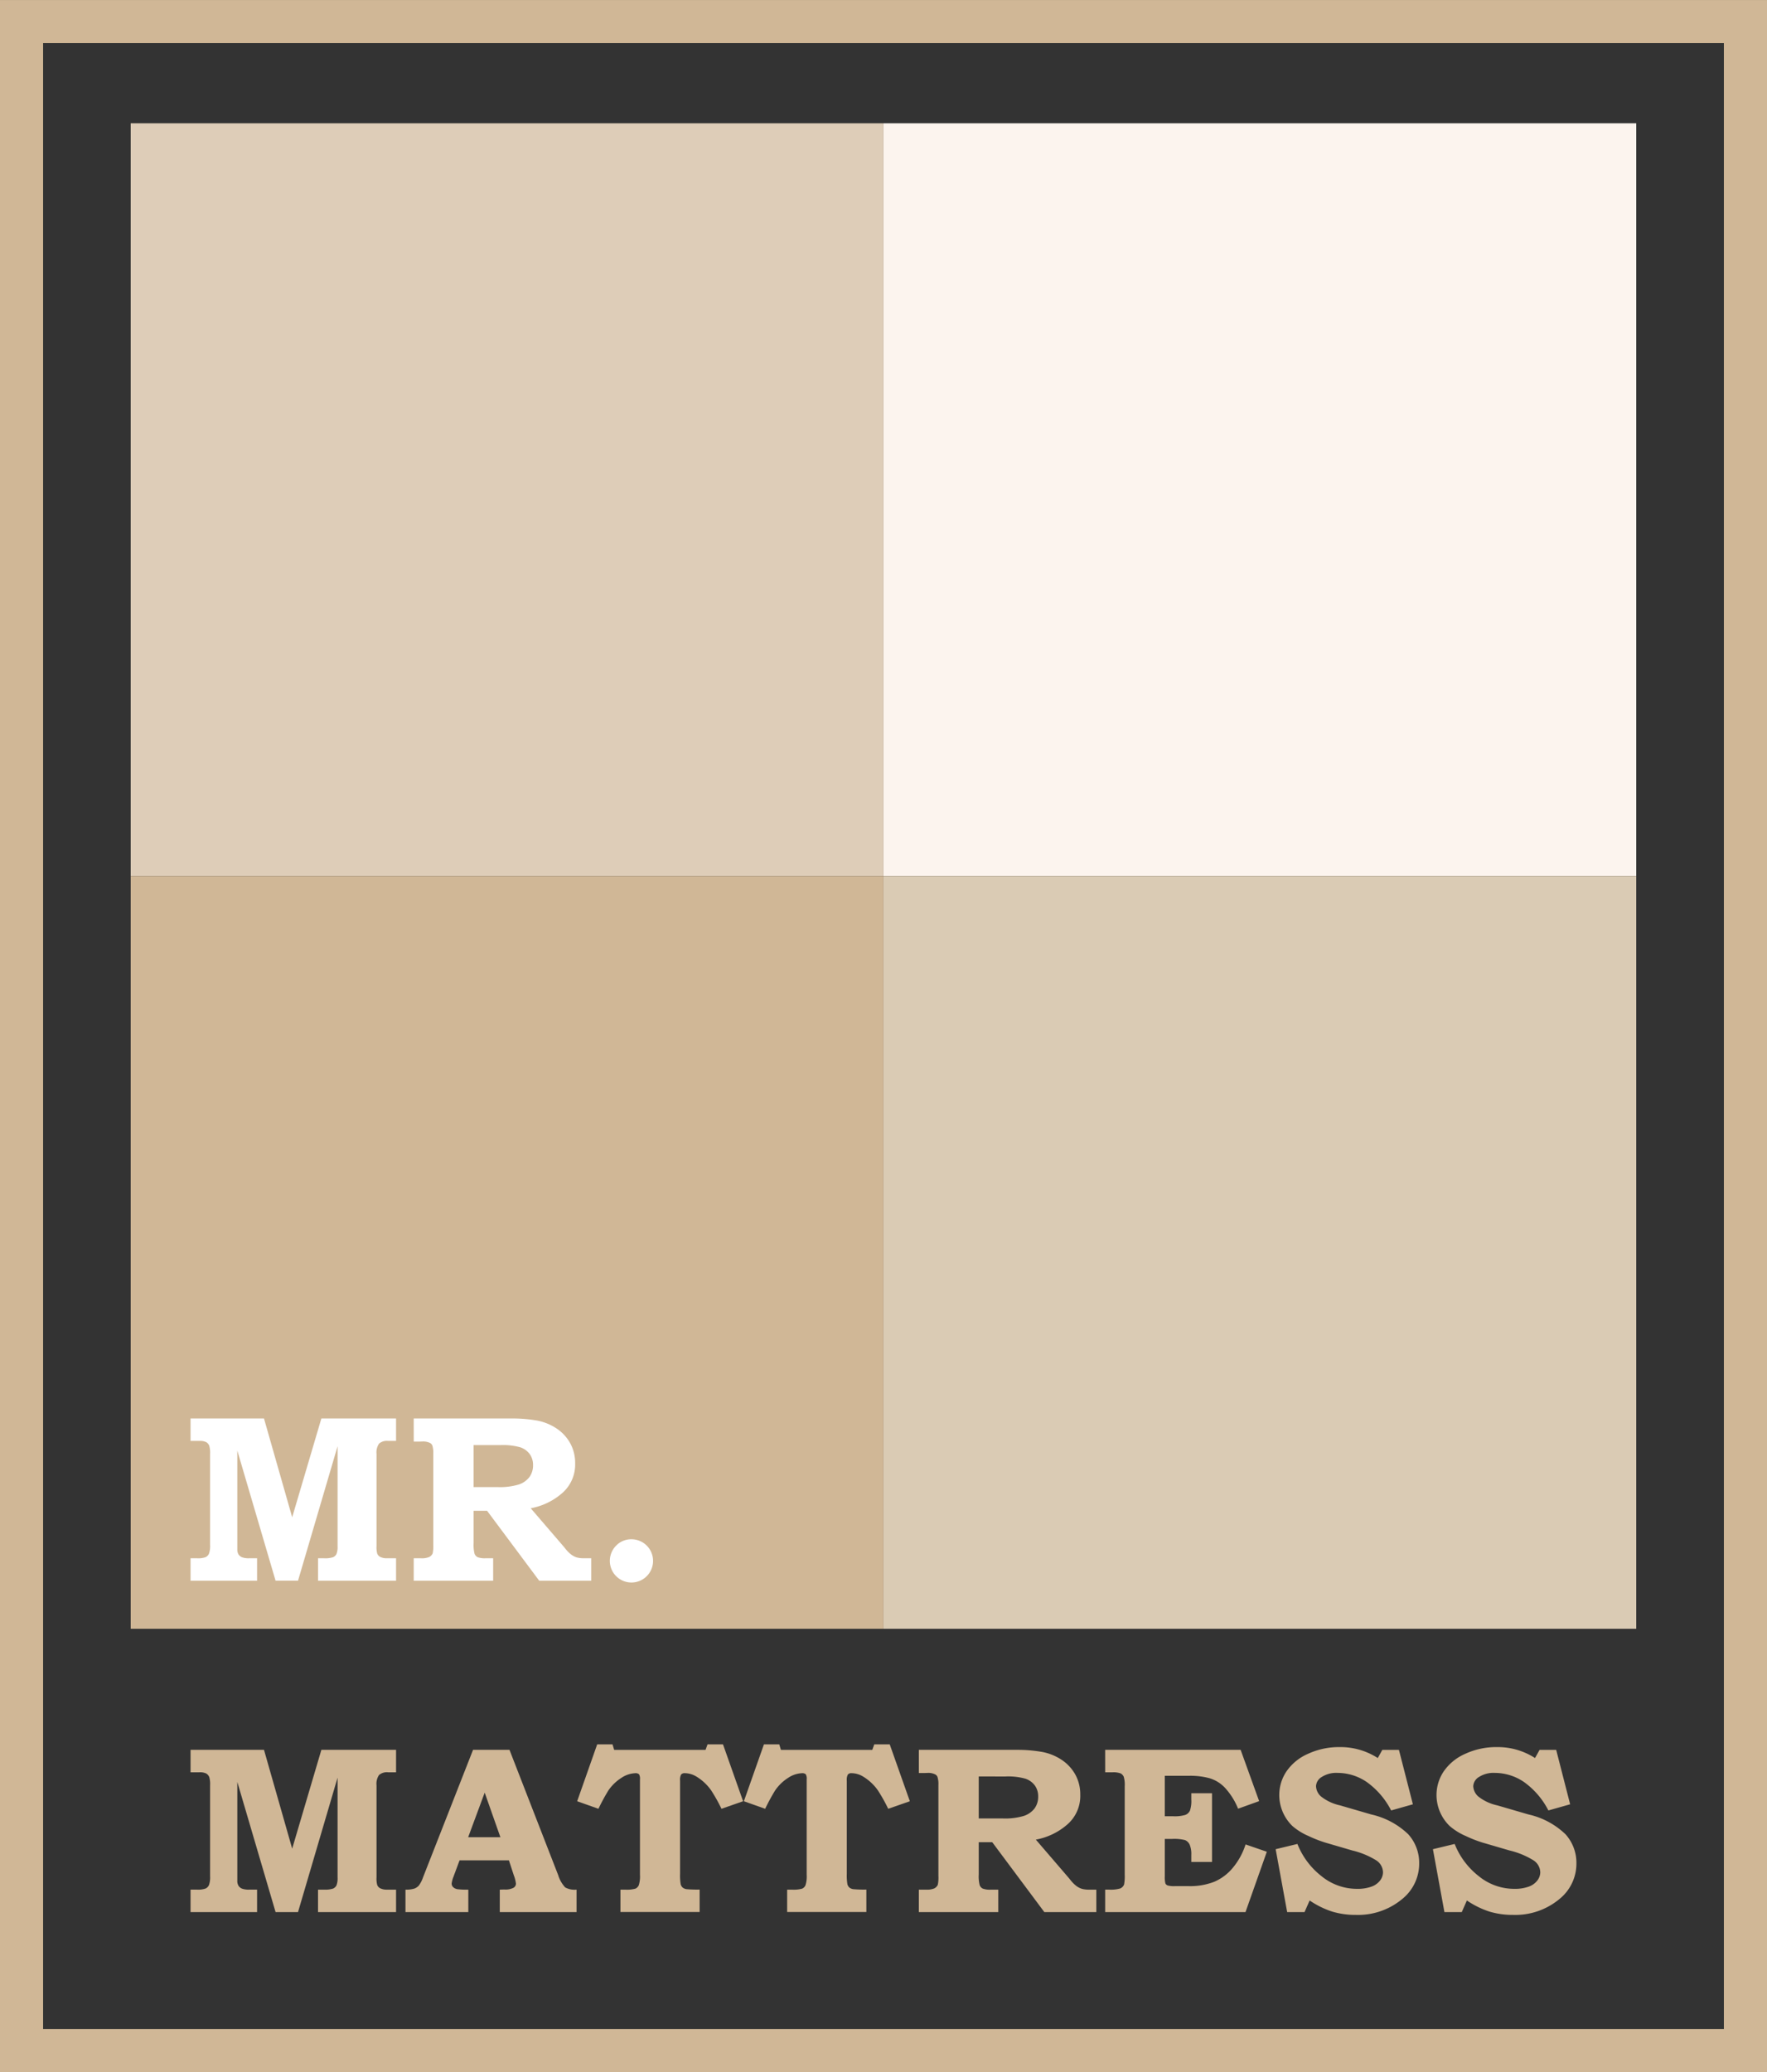
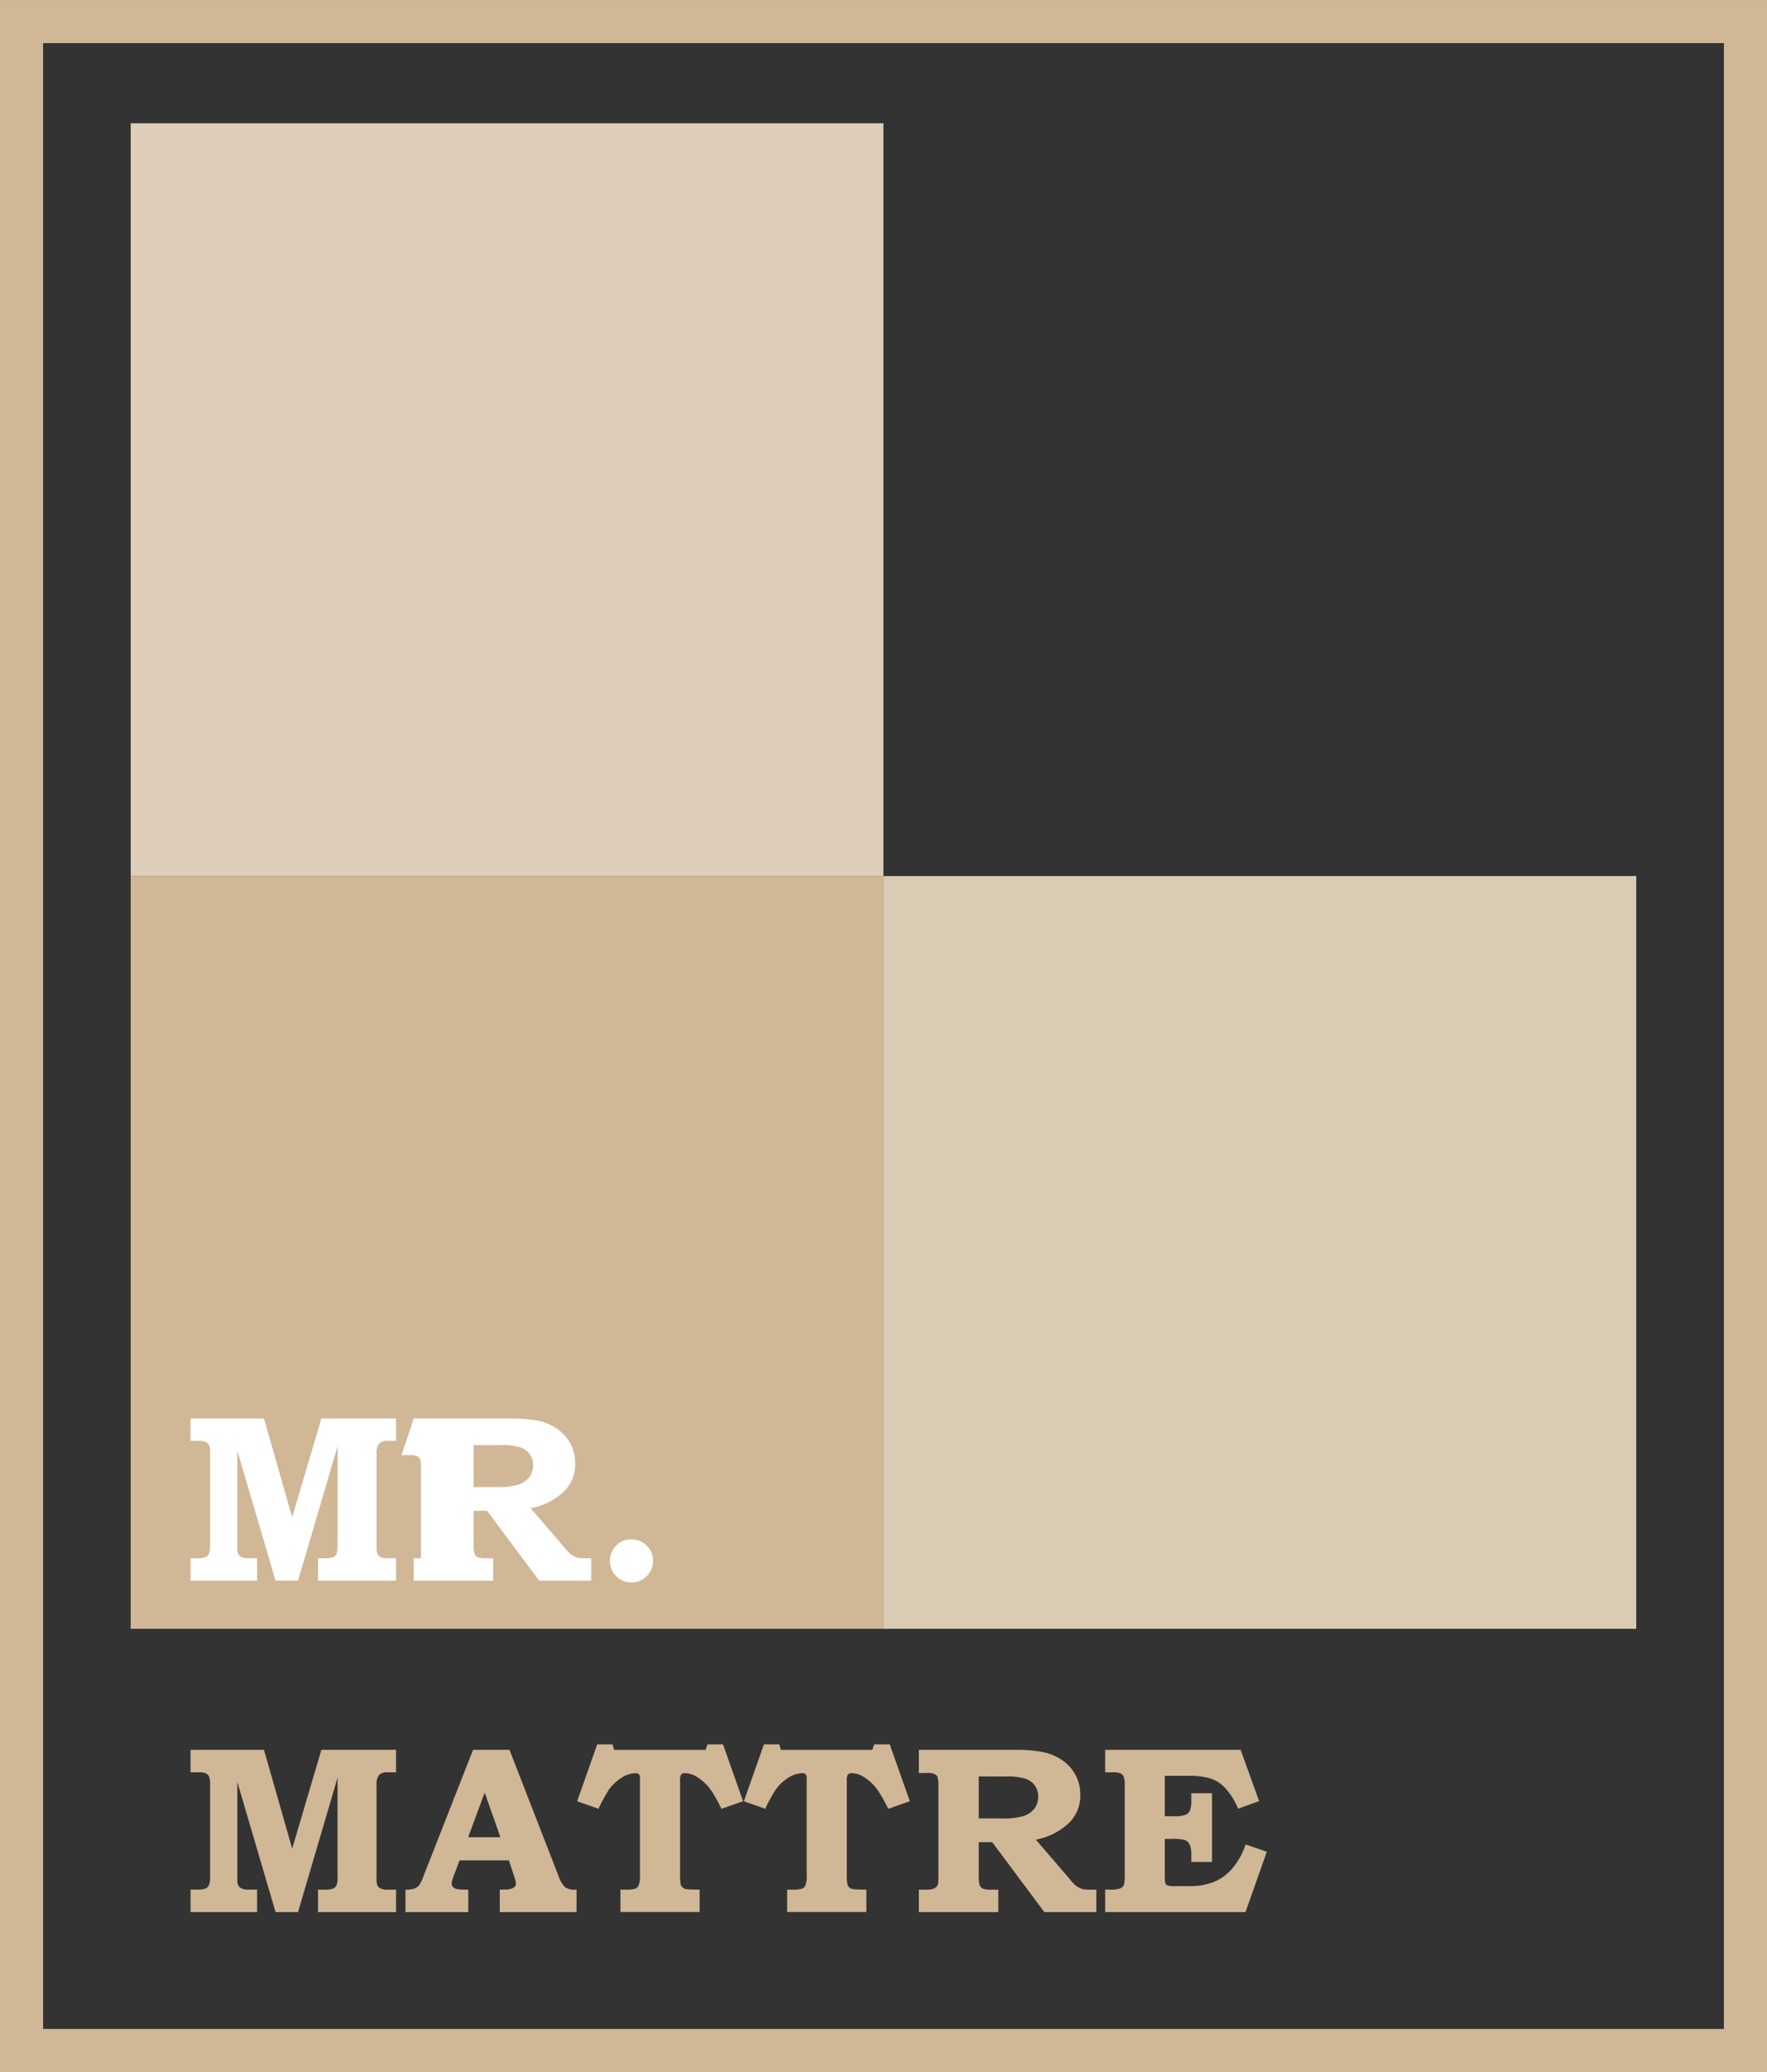
<svg xmlns="http://www.w3.org/2000/svg" width="290" height="340" viewBox="0 0 290 340">
  <rect x="0" y="0" width="290" height="340" fill="#333333" stroke="none" />
  <defs>
    <style>.a,.c{fill:#d0b796;}.a,.f{fill-rule:evenodd;}.b{fill:#decdb8;}.d{fill:#fcf4ee;}.e{fill:#dacbb4;}.f{fill:#fff;}</style>
  </defs>
  <g transform="translate(-196.52 -202.73)">
    <path class="a" transform="translate(0,-12.956)" d="m196.52 215.69v340h290v-340zm7.073 332.93h275.85v-325.86h-275.85z" fill="#d0b796" fill-rule="evenodd" />
    <rect class="b" transform="translate(217.97 222.96)" width="123.54" height="123.52" fill="#decdb8" />
    <rect class="c" transform="translate(217.97 346.48)" width="123.54" height="123.52" fill="#d0b796" />
-     <rect class="d" transform="translate(341.52 222.96)" width="123.54" height="123.52" fill="#fcf4ee" />
    <rect class="e" transform="translate(341.52 346.48)" width="123.54" height="123.52" fill="#dacbb4" />
    <g fill="#fff" fill-rule="evenodd">
      <path class="f" transform="translate(6.554,34.808)" d="m221.24 400.68h12.051l4.628 16.213 4.79-16.213h12.259v3.682h-1.317a1.958 1.958 0 0 0-1.479 0.449 2.56 2.56 0 0 0-0.411 1.69v15.113a3.906 3.906 0 0 0 0.115 1.239 1.052 1.052 0 0 0 0.477 0.536 2.3 2.3 0 0 0 1.107 0.228h1.508v3.686h-12.808v-3.683h0.993a4.208 4.208 0 0 0 1.47-0.171 1.141 1.141 0 0 0 0.563-0.525 3.221 3.221 0 0 0 0.181-1.308v-16.375l-6.49 22.06h-3.684l-6.28-21.354v16.183a1.561 1.561 0 0 0 0.2 0.859 1.266 1.266 0 0 0 0.572 0.466 3.175 3.175 0 0 0 1.194 0.163h1.278v3.685h-10.917v-3.683h1.075a3.615 3.615 0 0 0 1.392-0.181 1.171 1.171 0 0 0 0.558-0.573 3.846 3.846 0 0 0 0.182-1.44v-14.923a4.133 4.133 0 0 0-0.134-1.337 1.188 1.188 0 0 0-0.519-0.611 2.4 2.4 0 0 0-1.094-0.191h-1.46z" />
-       <path class="f" transform="translate(14.23,34.808)" d="m250.19 400.68h16.426a23.333 23.333 0 0 1 3.467 0.284 8.672 8.672 0 0 1 3.4 1.26 6.989 6.989 0 0 1 2.36 2.464 6.7 6.7 0 0 1 0.84 3.357 6.2 6.2 0 0 1-2.166 4.915 10.8 10.8 0 0 1-5.125 2.453l5.478 6.372 0.229 0.288a5.51 5.51 0 0 0 0.973 0.964 3.053 3.053 0 0 0 0.878 0.448 4.462 4.462 0 0 0 1.222 0.133h1.146v3.685h-8.533l-8.551-11.47h-2.214v5.3a5.991 5.991 0 0 0 0.152 1.748 1.079 1.079 0 0 0 0.487 0.553 3.271 3.271 0 0 0 1.346 0.181h1.222v3.688h-13.037v-3.683h1.191a3.191 3.191 0 0 0 1.333-0.2 1.267 1.267 0 0 0 0.586-0.6 5.679 5.679 0 0 0 0.1-1.433v-14.984a3.834 3.834 0 0 0-0.144-1.252 0.778 0.778 0 0 0-0.469-0.486 2.522 2.522 0 0 0-1.056-0.21l-0.538 0.019h-1zm9.83 4.371v6.887h3.951a10.634 10.634 0 0 0 3.484-0.429 3.639 3.639 0 0 0 1.736-1.231 3.221 3.221 0 0 0 0.582-1.945 3.015 3.015 0 0 0-0.543-1.806 3.191 3.191 0 0 0-1.547-1.116 10.594 10.594 0 0 0-3.273-0.361z" />
+       <path class="f" transform="translate(14.23,34.808)" d="m250.19 400.68h16.426a23.333 23.333 0 0 1 3.467 0.284 8.672 8.672 0 0 1 3.4 1.26 6.989 6.989 0 0 1 2.36 2.464 6.7 6.7 0 0 1 0.84 3.357 6.2 6.2 0 0 1-2.166 4.915 10.8 10.8 0 0 1-5.125 2.453l5.478 6.372 0.229 0.288a5.51 5.51 0 0 0 0.973 0.964 3.053 3.053 0 0 0 0.878 0.448 4.462 4.462 0 0 0 1.222 0.133h1.146v3.685h-8.533l-8.551-11.47h-2.214v5.3a5.991 5.991 0 0 0 0.152 1.748 1.079 1.079 0 0 0 0.487 0.553 3.271 3.271 0 0 0 1.346 0.181h1.222v3.688h-13.037v-3.683h1.191v-14.984a3.834 3.834 0 0 0-0.144-1.252 0.778 0.778 0 0 0-0.469-0.486 2.522 2.522 0 0 0-1.056-0.21l-0.538 0.019h-1zm9.83 4.371v6.887h3.951a10.634 10.634 0 0 0 3.484-0.429 3.639 3.639 0 0 0 1.736-1.231 3.221 3.221 0 0 0 0.582-1.945 3.015 3.015 0 0 0-0.543-1.806 3.191 3.191 0 0 0-1.547-1.116 10.594 10.594 0 0 0-3.273-0.361z" />
      <path class="f" transform="translate(20.974,38.96)" d="m279.2 416.35a3.548 3.548 0 1 1-2.529 1.039 3.422 3.422 0 0 1 2.529-1.039" />
    </g>
    <g fill="#d0b796" fill-rule="evenodd">
      <path class="a" transform="translate(6.554,46.194)" d="m221.24 443.67h12.053l4.626 16.211 4.79-16.211h12.259v3.683h-1.317a1.958 1.958 0 0 0-1.479 0.448 2.558 2.558 0 0 0-0.411 1.69v15.115a3.916 3.916 0 0 0 0.115 1.239 1.05 1.05 0 0 0 0.477 0.535 2.3 2.3 0 0 0 1.107 0.228h1.508v3.683h-12.808v-3.683h0.993a4.214 4.214 0 0 0 1.47-0.17 1.144 1.144 0 0 0 0.563-0.526 3.218 3.218 0 0 0 0.181-1.306v-16.374l-6.49 22.058h-3.684l-6.28-21.353v16.182a1.56 1.56 0 0 0 0.2 0.859 1.265 1.265 0 0 0 0.572 0.467 3.221 3.221 0 0 0 1.194 0.162h1.278v3.683h-10.917v-3.683h1.075a3.63 3.63 0 0 0 1.392-0.18 1.169 1.169 0 0 0 0.558-0.575 3.841 3.841 0 0 0 0.182-1.442v-14.919a4.141 4.141 0 0 0-0.134-1.337 1.179 1.179 0 0 0-0.519-0.611 2.362 2.362 0 0 0-1.094-0.19h-1.46z" />
      <path class="a" transform="translate(13.946,46.194)" d="m260.21 443.67h5.981l7.991 20.552a5.151 5.151 0 0 0 1.155 2.022 3.172 3.172 0 0 0 1.861 0.363v3.683h-12.6v-3.683l0.763-0.02a2.835 2.835 0 0 0 1.47-0.274 0.8 0.8 0 0 0 0.42-0.68 5.808 5.808 0 0 0-0.362-1.412l-0.791-2.422h-8.1l-1 2.691a4.579 4.579 0 0 0-0.3 1.126 0.815 0.815 0 0 0 0.22 0.554 1.331 1.331 0 0 0 0.715 0.363 11.93 11.93 0 0 0 1.8 0.075v3.683h-10.313v-3.683a4.528 4.528 0 0 0 1.45-0.17 1.834 1.834 0 0 0 0.754-0.516 4.758 4.758 0 0 0 0.659-1.28zm-0.8 14.331h5.288l-2.576-7.311z" />
      <path class="a" transform="translate(19.85,46.006)" d="m274.68 442.96h2.52l0.266 0.9h15l0.324-0.9h2.539l3.3 9.332-3.55 1.238a27.182 27.182 0 0 0-1.7-3.032 8.074 8.074 0 0 0-2.329-2.2 3.73 3.73 0 0 0-1.966-0.61 0.753 0.753 0 0 0-0.63 0.22 1.861 1.861 0 0 0-0.171 1v15.3a8.743 8.743 0 0 0 0.1 1.7 1.1 1.1 0 0 0 0.326 0.545 1.261 1.261 0 0 0 0.634 0.266 19.368 19.368 0 0 0 2.151 0.067v3.683h-13v-3.671h0.788a5.215 5.215 0 0 0 1.67-0.162 1.118 1.118 0 0 0 0.558-0.572 4.834 4.834 0 0 0 0.191-1.71v-15.65a1.434 1.434 0 0 0-0.153-0.839 0.876 0.876 0 0 0-0.648-0.172 4.346 4.346 0 0 0-2.215 0.742 7.378 7.378 0 0 0-2.176 2.1 32.489 32.489 0 0 0-1.622 2.994l-3.493-1.238z" />
      <path class="a" transform="translate(25.585,46.006)" d="m296.31 442.96h2.52l0.266 0.9h15l0.324-0.9h2.539l3.3 9.332-3.551 1.238a27.219 27.219 0 0 0-1.7-3.032 8.085 8.085 0 0 0-2.329-2.2 3.729 3.729 0 0 0-1.966-0.61 0.753 0.753 0 0 0-0.63 0.22 1.855 1.855 0 0 0-0.172 1v15.3a8.7 8.7 0 0 0 0.1 1.7 1.106 1.106 0 0 0 0.326 0.545 1.26 1.26 0 0 0 0.634 0.266 19.352 19.352 0 0 0 2.151 0.067v3.683h-13v-3.671h0.788a5.22 5.22 0 0 0 1.67-0.162 1.115 1.115 0 0 0 0.557-0.572 4.841 4.841 0 0 0 0.192-1.71v-15.65a1.432 1.432 0 0 0-0.153-0.839 0.877 0.877 0 0 0-0.649-0.172 4.342 4.342 0 0 0-2.214 0.742 7.366 7.366 0 0 0-2.176 2.1 32.649 32.649 0 0 0-1.622 2.994l-3.493-1.238z" />
      <path class="a" transform="translate(31.601,46.194)" d="m315.72 443.67h16.427a23.212 23.212 0 0 1 3.466 0.286 8.632 8.632 0 0 1 3.4 1.259 6.984 6.984 0 0 1 2.36 2.464 6.7 6.7 0 0 1 0.839 3.357 6.192 6.192 0 0 1-2.166 4.915 10.773 10.773 0 0 1-5.125 2.451l5.478 6.373 0.229 0.289a5.565 5.565 0 0 0 0.974 0.964 3.093 3.093 0 0 0 0.878 0.448 4.409 4.409 0 0 0 1.222 0.133h1.145v3.683h-8.533l-8.551-11.469h-2.213v5.306a5.936 5.936 0 0 0 0.153 1.747 1.076 1.076 0 0 0 0.486 0.554 3.287 3.287 0 0 0 1.346 0.18h1.222v3.683h-13.037v-3.683h1.191a3.2 3.2 0 0 0 1.335-0.2 1.27 1.27 0 0 0 0.584-0.6 5.679 5.679 0 0 0 0.1-1.432v-14.979a3.838 3.838 0 0 0-0.143-1.252 0.776 0.776 0 0 0-0.471-0.486 2.516 2.516 0 0 0-1.056-0.21l-0.538 0.02h-1zm9.83 4.369v6.89h3.95a10.641 10.641 0 0 0 3.484-0.428 3.666 3.666 0 0 0 1.736-1.232 3.221 3.221 0 0 0 0.583-1.948 3 3 0 0 0-0.544-1.8 3.177 3.177 0 0 0-1.546-1.117 10.583 10.583 0 0 0-3.274-0.363z" />
      <path class="a" transform="translate(38.009,46.194)" d="m339.89 443.67h22.234l3.036 8.415-3.454 1.242a11.353 11.353 0 0 0-2.052-3.32 5.7 5.7 0 0 0-2.6-1.67 11.913 11.913 0 0 0-3.312-0.411h-4.066v6.639h1.336a6.191 6.191 0 0 0 2.033-0.217 1.407 1.407 0 0 0 0.754-0.688 4.9 4.9 0 0 0 0.229-1.861v-1.012h3.4v11.28h-3.4v-1.152a3.95 3.95 0 0 0-0.277-1.707 1.464 1.464 0 0 0-0.754-0.729 7.173 7.173 0 0 0-2.119-0.19h-1.2v6.12a4.053 4.053 0 0 0 0.1 1.188 0.662 0.662 0 0 0 0.372 0.325 3.935 3.935 0 0 0 1.194 0.112h2.234a10.929 10.929 0 0 0 4.221-0.718 8.062 8.062 0 0 0 3.063-2.317 11.342 11.342 0 0 0 2.072-3.808l3.488 1.2-3.5 9.9h-23.032v-3.683h0.668a5.478 5.478 0 0 0 1.794-0.19 1.156 1.156 0 0 0 0.648-0.669 7.446 7.446 0 0 0 0.1-1.621v-14.5a4.6 4.6 0 0 0-0.162-1.544 1.122 1.122 0 0 0-0.506-0.547 3.359 3.359 0 0 0-1.355-0.179h-1.183z" />
-       <path class="a" transform="translate(43.873,46.098)" d="m382.24 443.77 2.29 8.931-3.569 1.01a13 13 0 0 0-4.021-4.678 8.54 8.54 0 0 0-4.784-1.485 4.4 4.4 0 0 0-2.582 0.668 1.866 1.866 0 0 0-0.942 1.49 2.366 2.366 0 0 0 0.858 1.741 7.648 7.648 0 0 0 3.092 1.432l5.116 1.49a12.781 12.781 0 0 1 6.07 3.247 6.987 6.987 0 0 1 1.794 4.754 7.448 7.448 0 0 1-2.748 5.843 11.322 11.322 0 0 1-7.636 2.636 13.219 13.219 0 0 1-3.893-0.543 14.5 14.5 0 0 1-3.7-1.824l-0.839 1.909h-2.848l-1.89-10.322 3.57-0.861a12.518 12.518 0 0 0 3.922 5.258 9.209 9.209 0 0 0 5.85 2.11 6.727 6.727 0 0 0 2.377-0.363 3.064 3.064 0 0 0 1.422-1.011 2.24 2.24 0 0 0 0.477-1.334 2.4 2.4 0 0 0-1.107-1.966 13.324 13.324 0 0 0-3.932-1.623l-4.451-1.3a20.45 20.45 0 0 1-2.738-1.076 10.064 10.064 0 0 1-2.653-1.651 7.1 7.1 0 0 1-2.145-5.039 6.953 6.953 0 0 1 1.174-3.9 8.313 8.313 0 0 1 3.531-2.891 12.116 12.116 0 0 1 5.22-1.107 11.282 11.282 0 0 1 6.242 1.795l0.745-1.337z" />
-       <path class="a" transform="translate(49.281,46.098)" d="m402.64 443.77 2.291 8.931-3.571 1.01a12.992 12.992 0 0 0-4.021-4.678 8.536 8.536 0 0 0-4.783-1.485 4.4 4.4 0 0 0-2.582 0.668 1.867 1.867 0 0 0-0.944 1.49 2.364 2.364 0 0 0 0.859 1.741 7.64 7.64 0 0 0 3.092 1.432l5.116 1.49a12.783 12.783 0 0 1 6.07 3.247 6.993 6.993 0 0 1 1.793 4.754 7.453 7.453 0 0 1-2.747 5.843 11.325 11.325 0 0 1-7.636 2.636 13.232 13.232 0 0 1-3.894-0.543 14.483 14.483 0 0 1-3.7-1.824l-0.839 1.909h-2.845l-1.889-10.322 3.569-0.861a12.526 12.526 0 0 0 3.922 5.258 9.214 9.214 0 0 0 5.851 2.11 6.725 6.725 0 0 0 2.376-0.363 3.053 3.053 0 0 0 1.422-1.011 2.233 2.233 0 0 0 0.478-1.334 2.4 2.4 0 0 0-1.107-1.966 13.307 13.307 0 0 0-3.932-1.623l-4.45-1.3a20.456 20.456 0 0 1-2.74-1.076 10.046 10.046 0 0 1-2.652-1.651 7.1 7.1 0 0 1-2.148-5.039 6.972 6.972 0 0 1 1.174-3.9 8.329 8.329 0 0 1 3.531-2.891 12.122 12.122 0 0 1 5.221-1.107 11.282 11.282 0 0 1 6.242 1.795l0.744-1.337z" />
    </g>
  </g>
</svg>